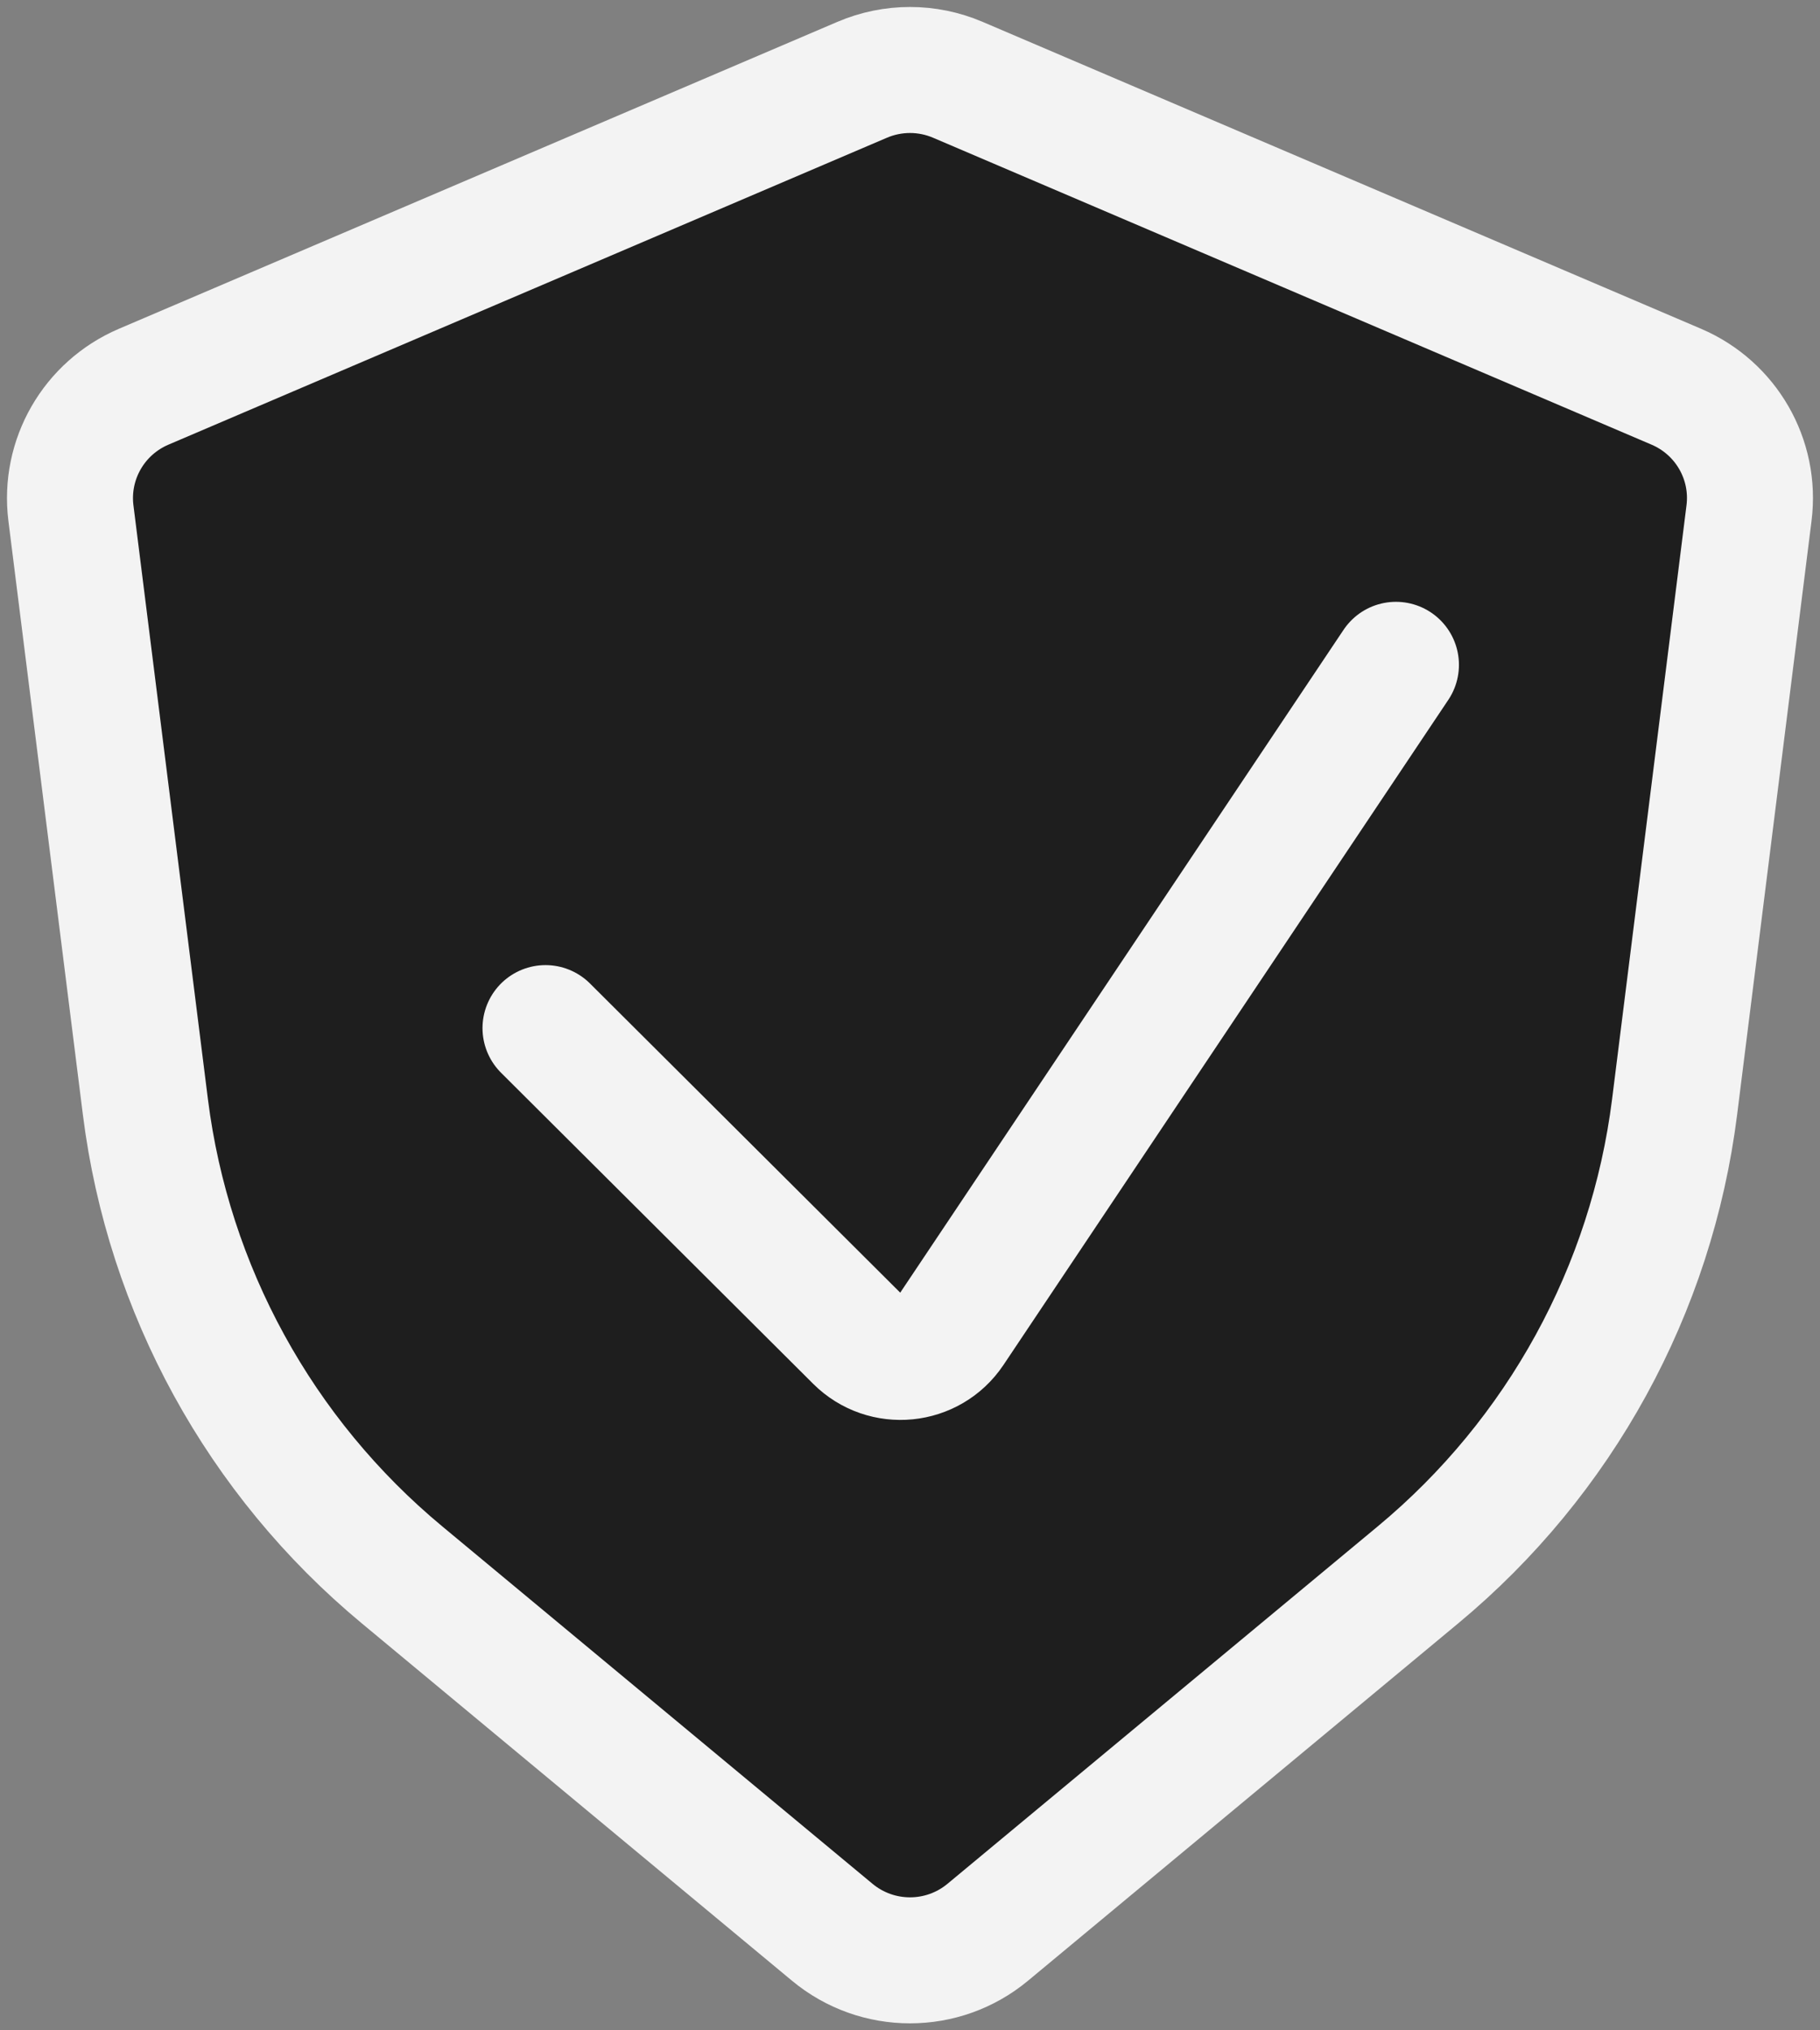
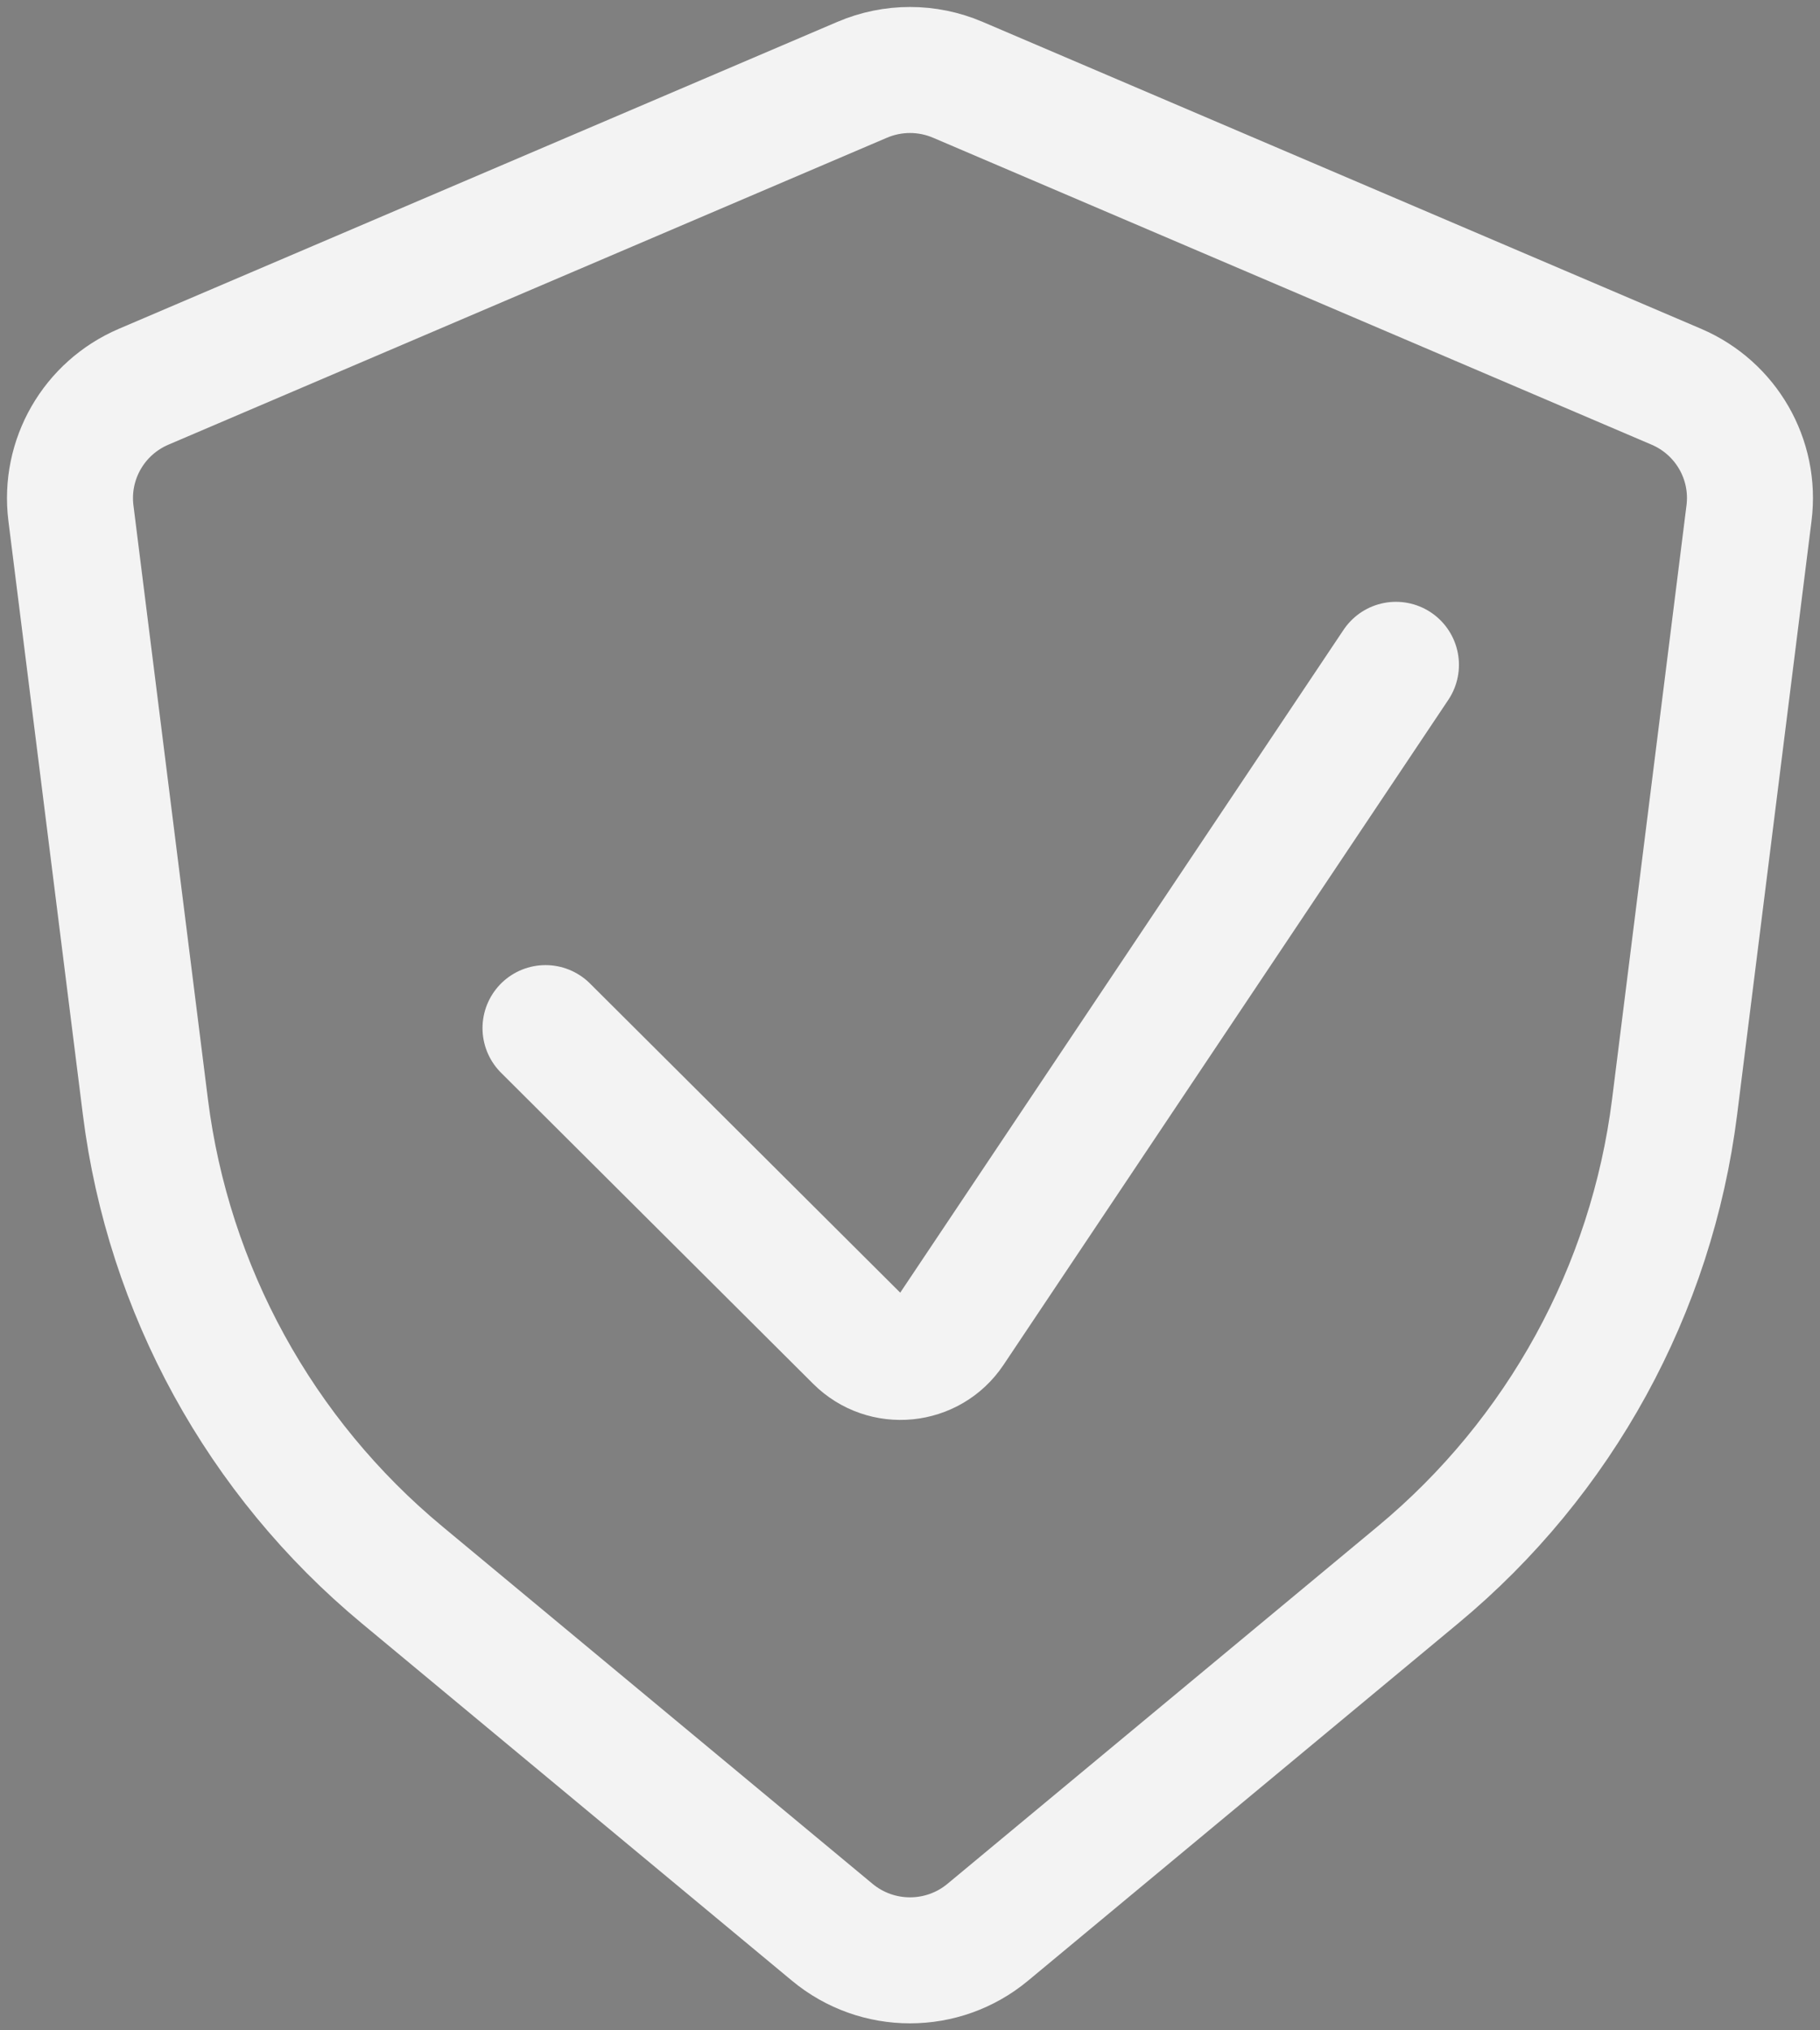
<svg xmlns="http://www.w3.org/2000/svg" width="26" height="29" viewBox="0 0 26 29" fill="none">
  <rect x="0" y="0" width="26" height="29" fill="#808080" stroke="none" />
-   <path d="M13.684 1.14L23.948 5.524C24.659 5.828 25.082 6.563 24.986 7.328L23.923 15.81C23.595 18.421 22.285 20.811 20.256 22.495L14.111 27.599C13.467 28.134 12.533 28.134 11.889 27.599L5.744 22.495C3.715 20.811 2.405 18.421 2.077 15.81L1.013 7.328C0.918 6.563 1.341 5.828 2.052 5.524L12.316 1.14C12.753 0.953 13.247 0.953 13.684 1.14Z" fill="#1E1E1E" />
  <path d="M7.793 14.685L12.252 19.128C12.639 19.514 13.283 19.45 13.587 18.996L19.942 9.496M23.948 5.524L13.684 1.14C13.247 0.953 12.753 0.953 12.316 1.14L2.052 5.524C1.341 5.828 0.918 6.563 1.013 7.328L2.077 15.81C2.405 18.421 3.715 20.811 5.744 22.495L11.889 27.599C12.533 28.134 13.467 28.134 14.111 27.599L20.256 22.495C22.285 20.811 23.595 18.421 23.923 15.81L24.986 7.328C25.082 6.563 24.659 5.828 23.948 5.524Z" stroke="#F3F3F3" stroke-width="1.8" stroke-linecap="round" />
</svg>